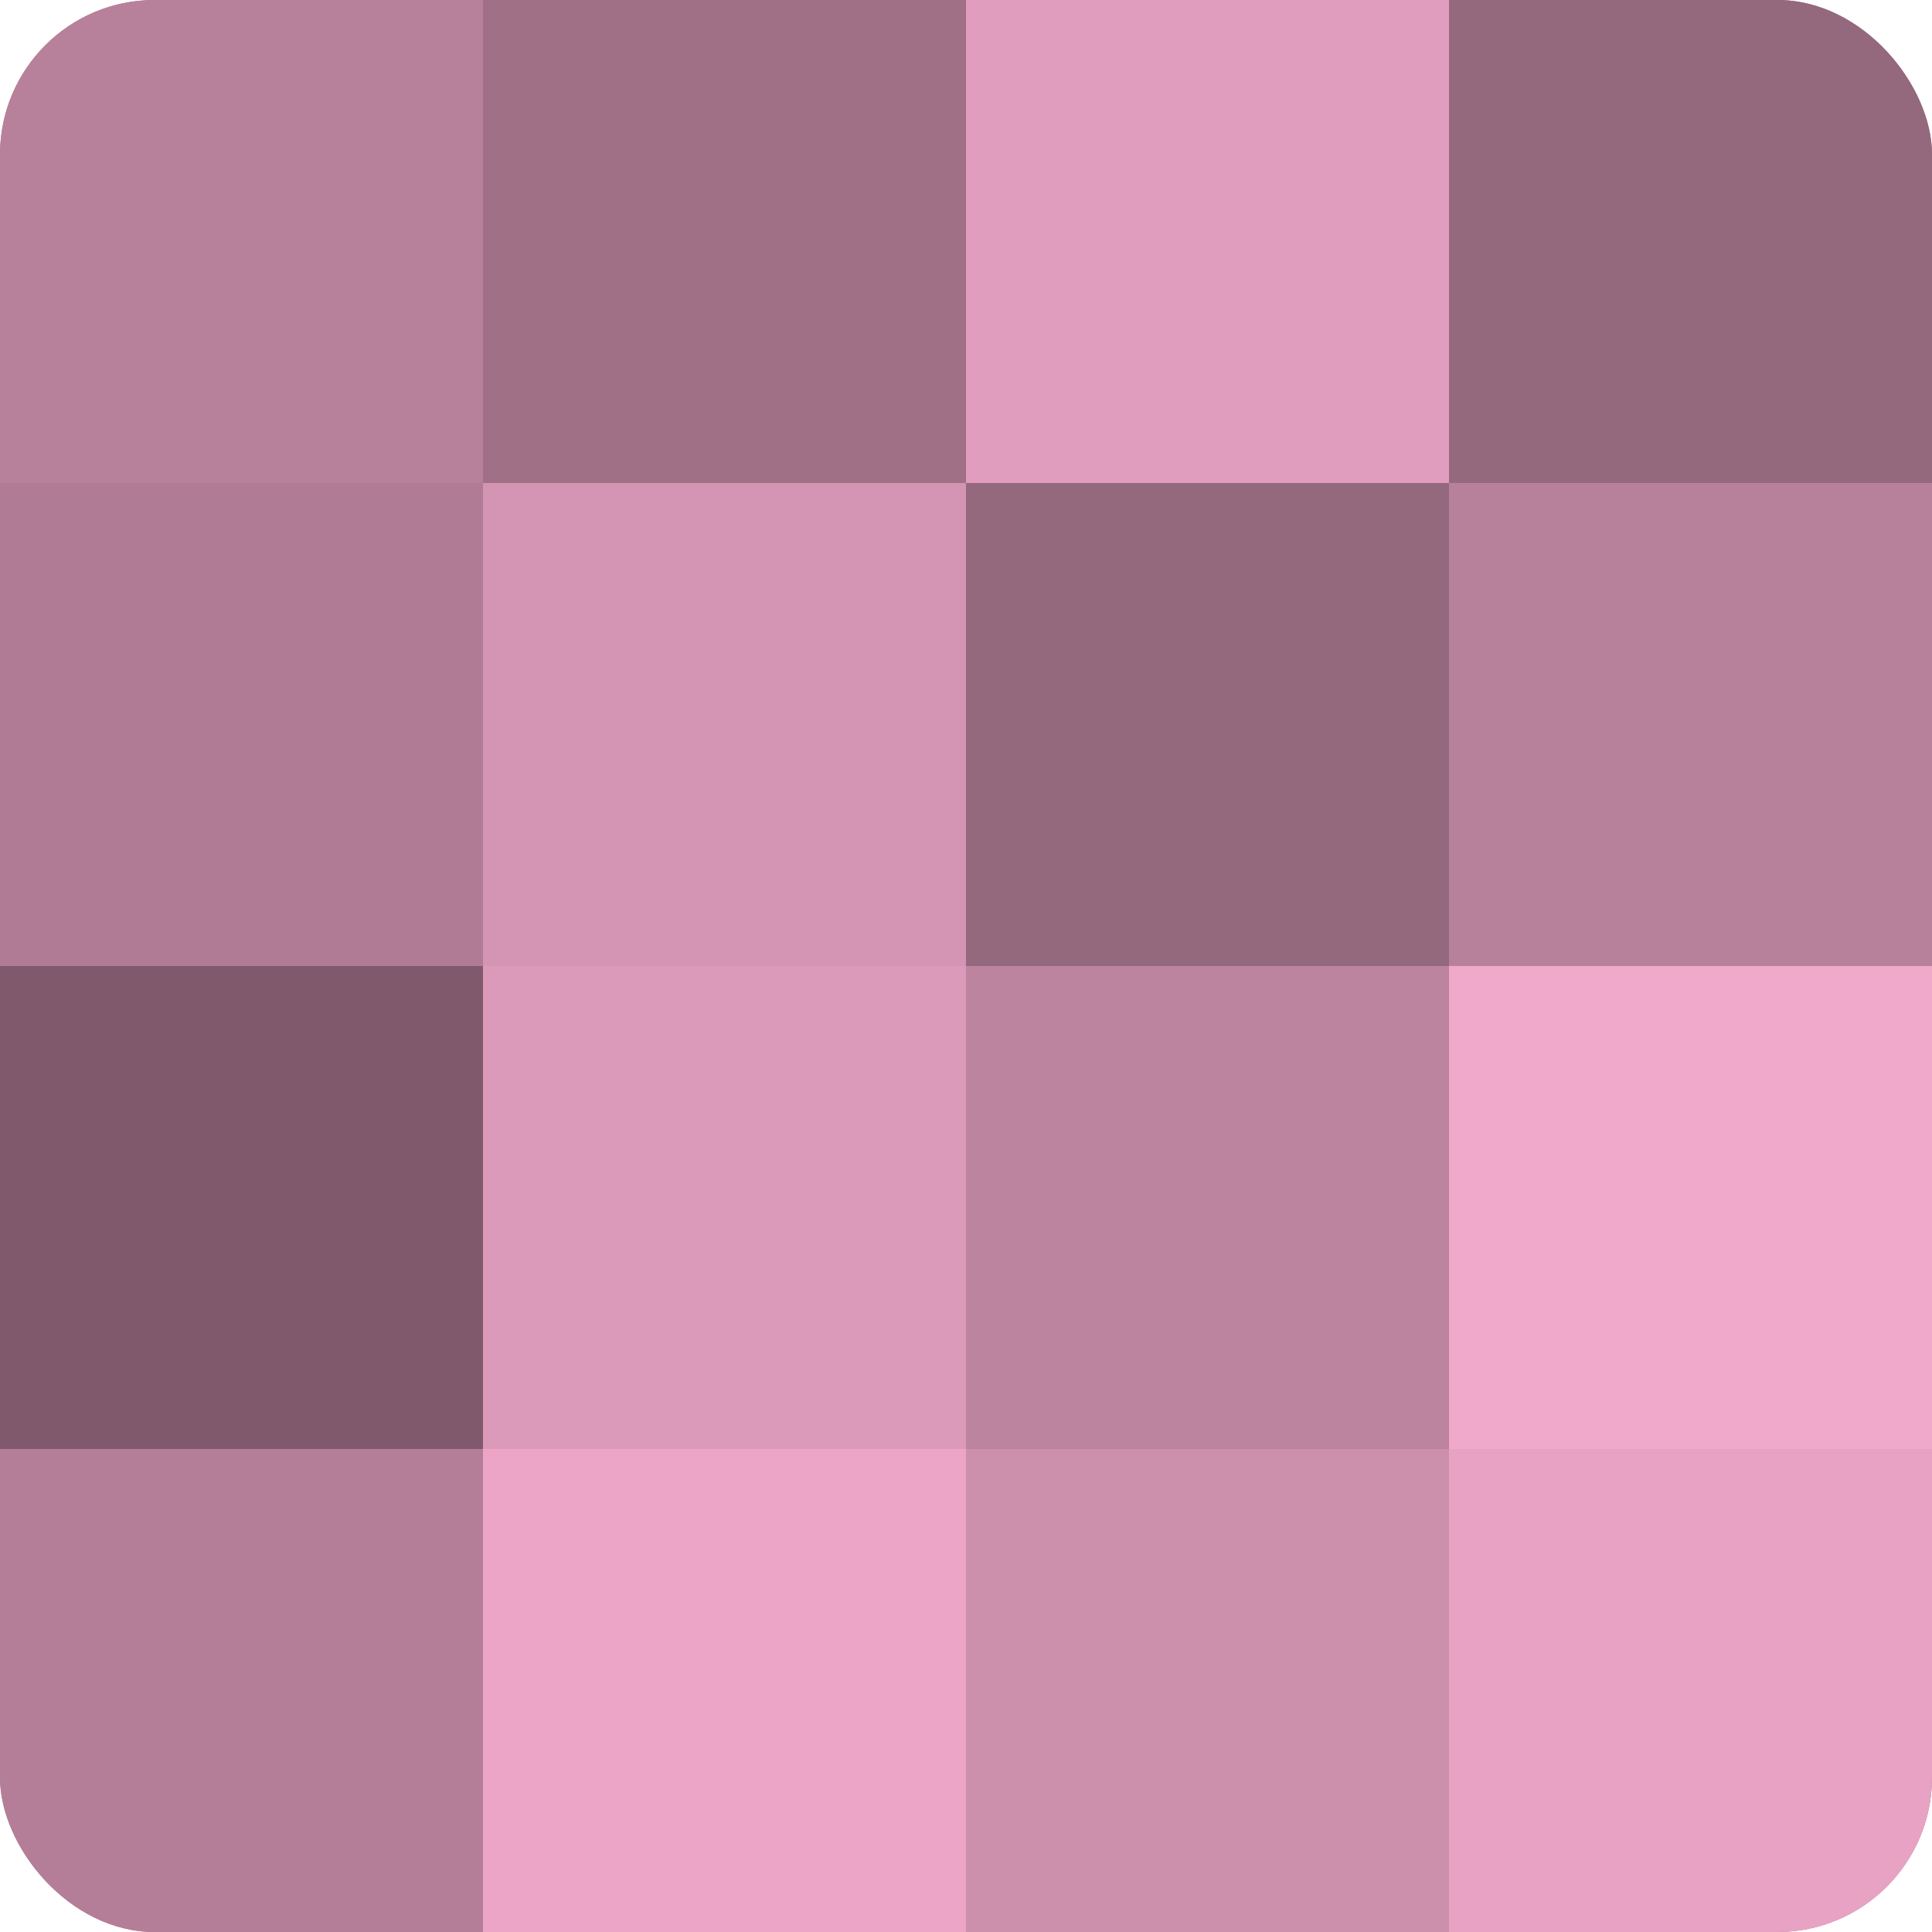
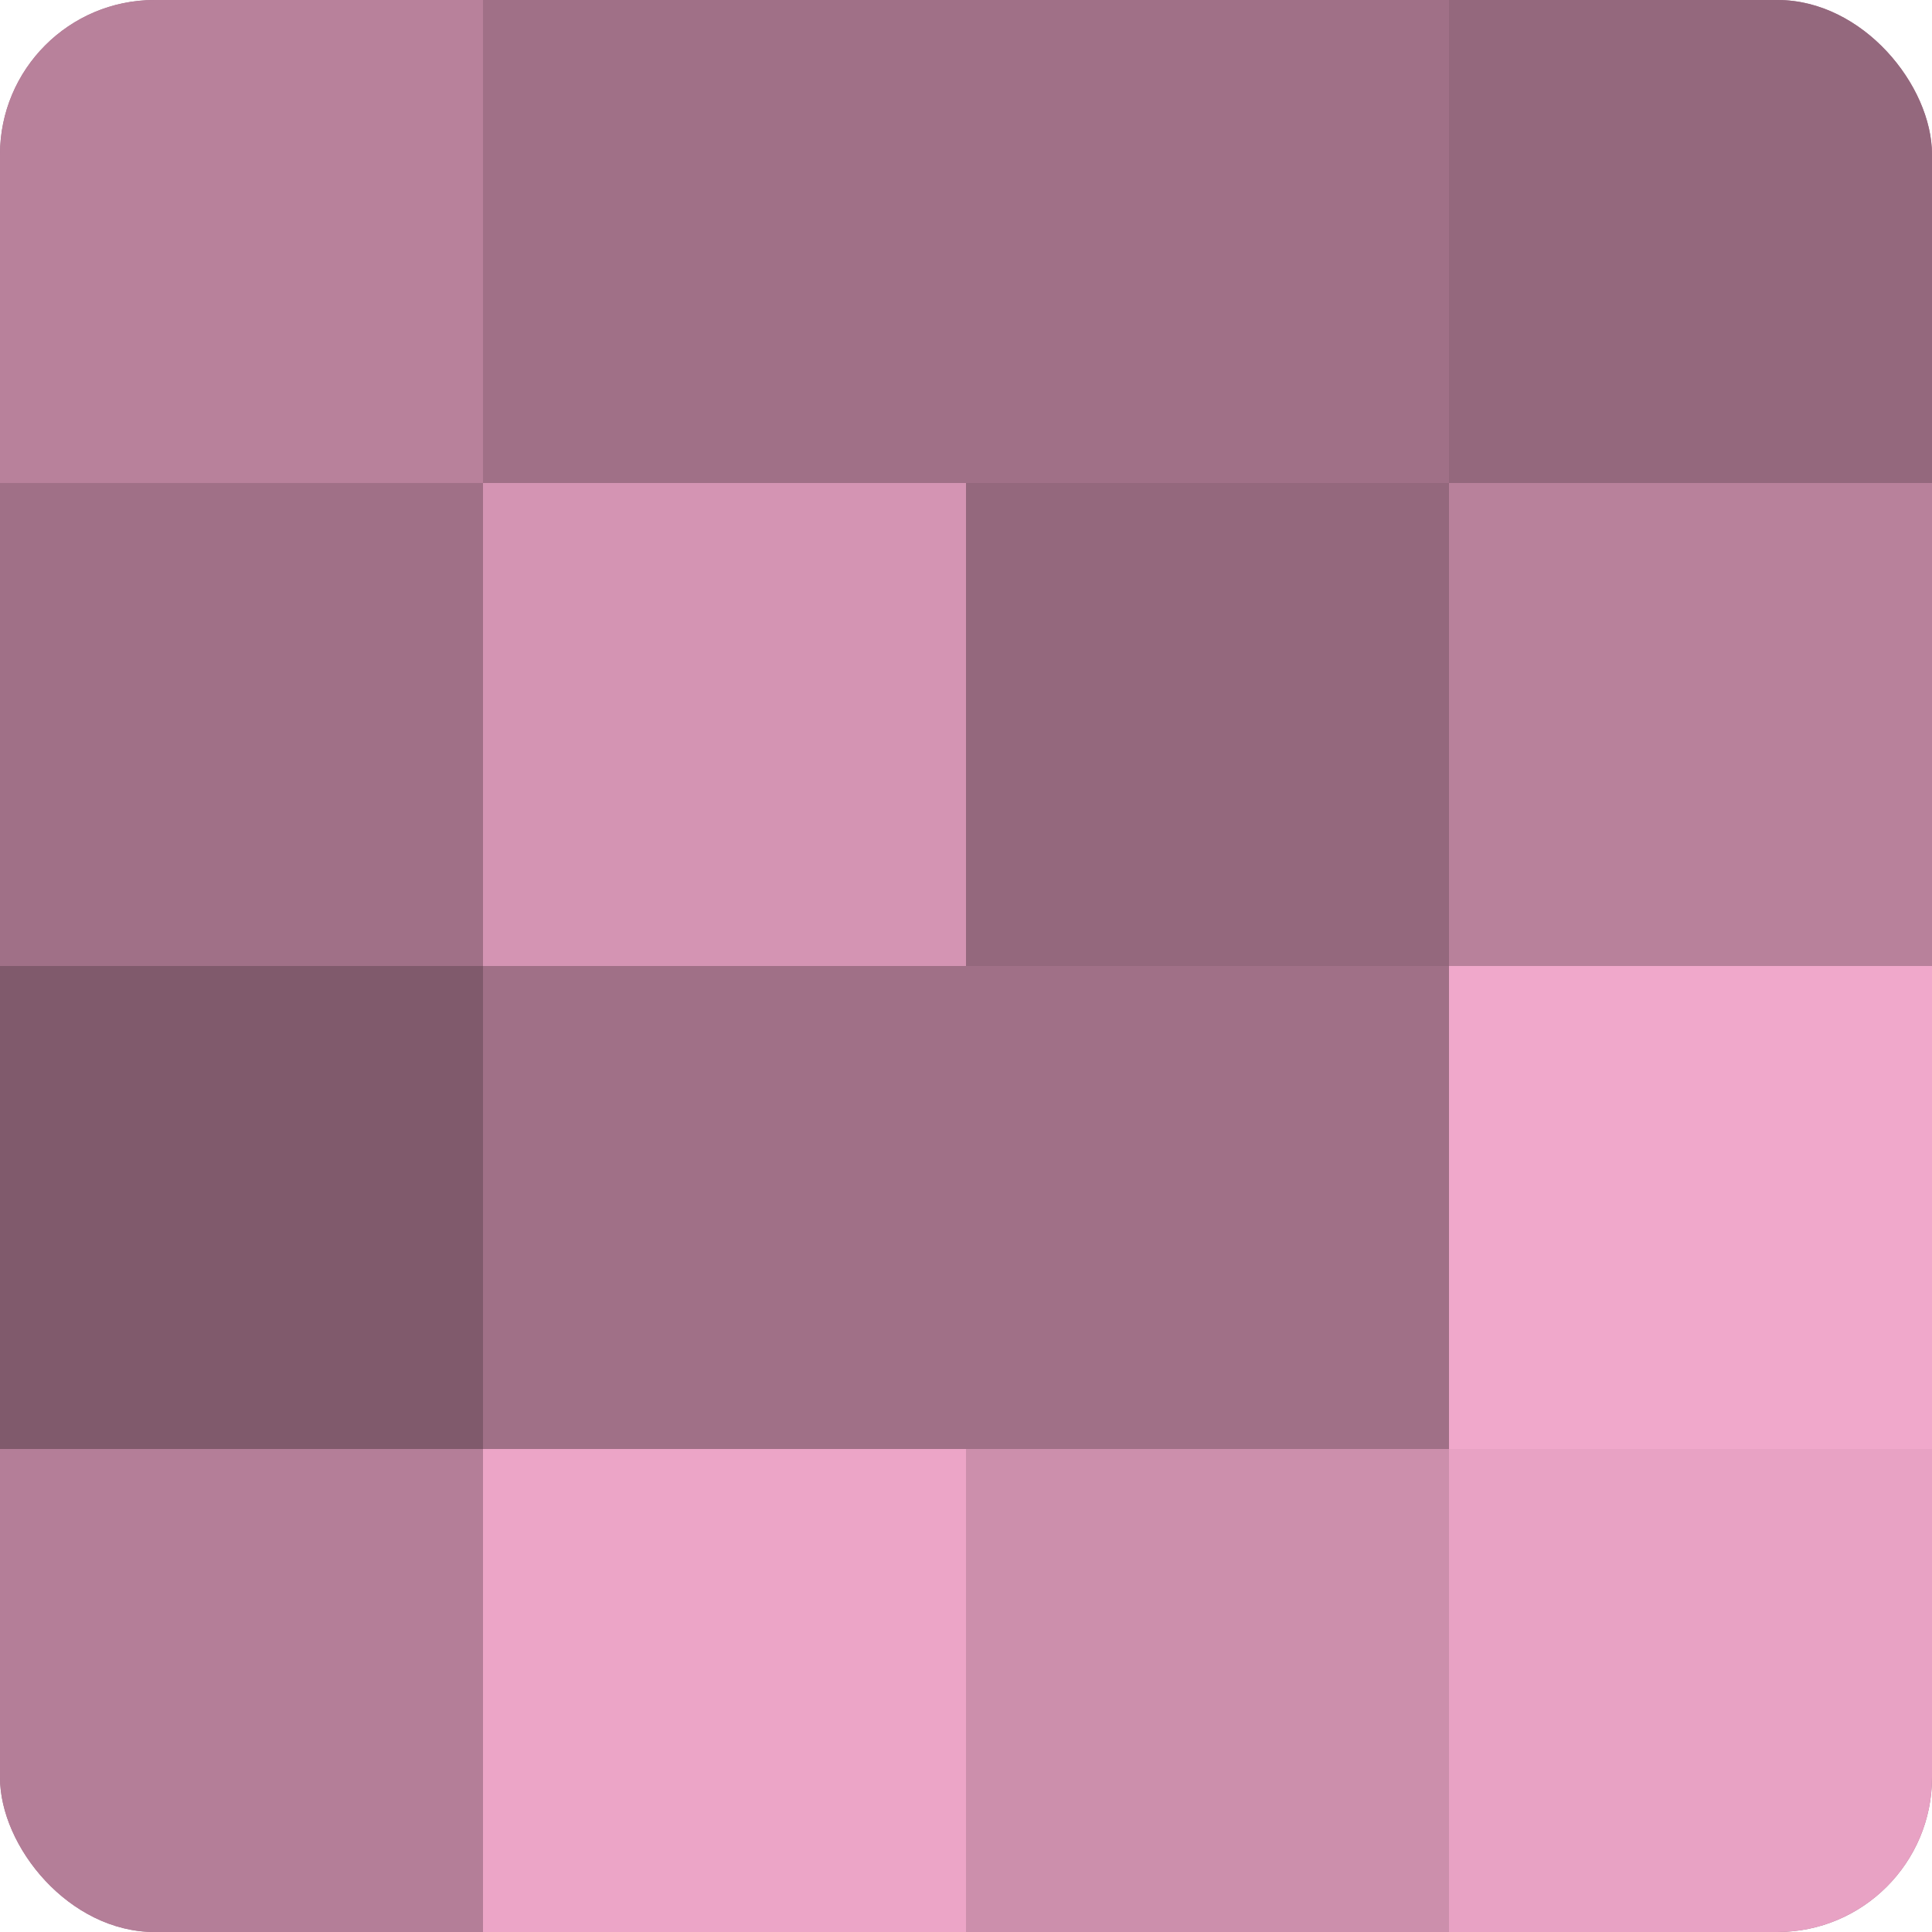
<svg xmlns="http://www.w3.org/2000/svg" width="60" height="60" viewBox="0 0 100 100" preserveAspectRatio="xMidYMid meet">
  <defs>
    <clipPath id="c" width="100" height="100">
      <rect width="100" height="100" rx="8" ry="8" />
    </clipPath>
  </defs>
  <g clip-path="url(#c)">
    <rect width="100" height="100" fill="#a07087" />
    <rect width="25" height="25" fill="#b8819b" />
-     <rect y="25" width="25" height="25" fill="#b07b95" />
    <rect y="50" width="25" height="25" fill="#805a6c" />
    <rect y="75" width="25" height="25" fill="#b47e98" />
    <rect x="25" width="25" height="25" fill="#a07087" />
    <rect x="25" y="25" width="25" height="25" fill="#d494b3" />
-     <rect x="25" y="50" width="25" height="25" fill="#dc9aba" />
    <rect x="25" y="75" width="25" height="25" fill="#eca5c7" />
-     <rect x="50" width="25" height="25" fill="#e09dbd" />
    <rect x="50" y="25" width="25" height="25" fill="#94687d" />
-     <rect x="50" y="50" width="25" height="25" fill="#bc849f" />
    <rect x="50" y="75" width="25" height="25" fill="#cc8fac" />
    <rect x="75" width="25" height="25" fill="#94687d" />
    <rect x="75" y="25" width="25" height="25" fill="#b8819b" />
    <rect x="75" y="50" width="25" height="25" fill="#f0a8cb" />
    <rect x="75" y="75" width="25" height="25" fill="#e8a2c4" />
  </g>
</svg>